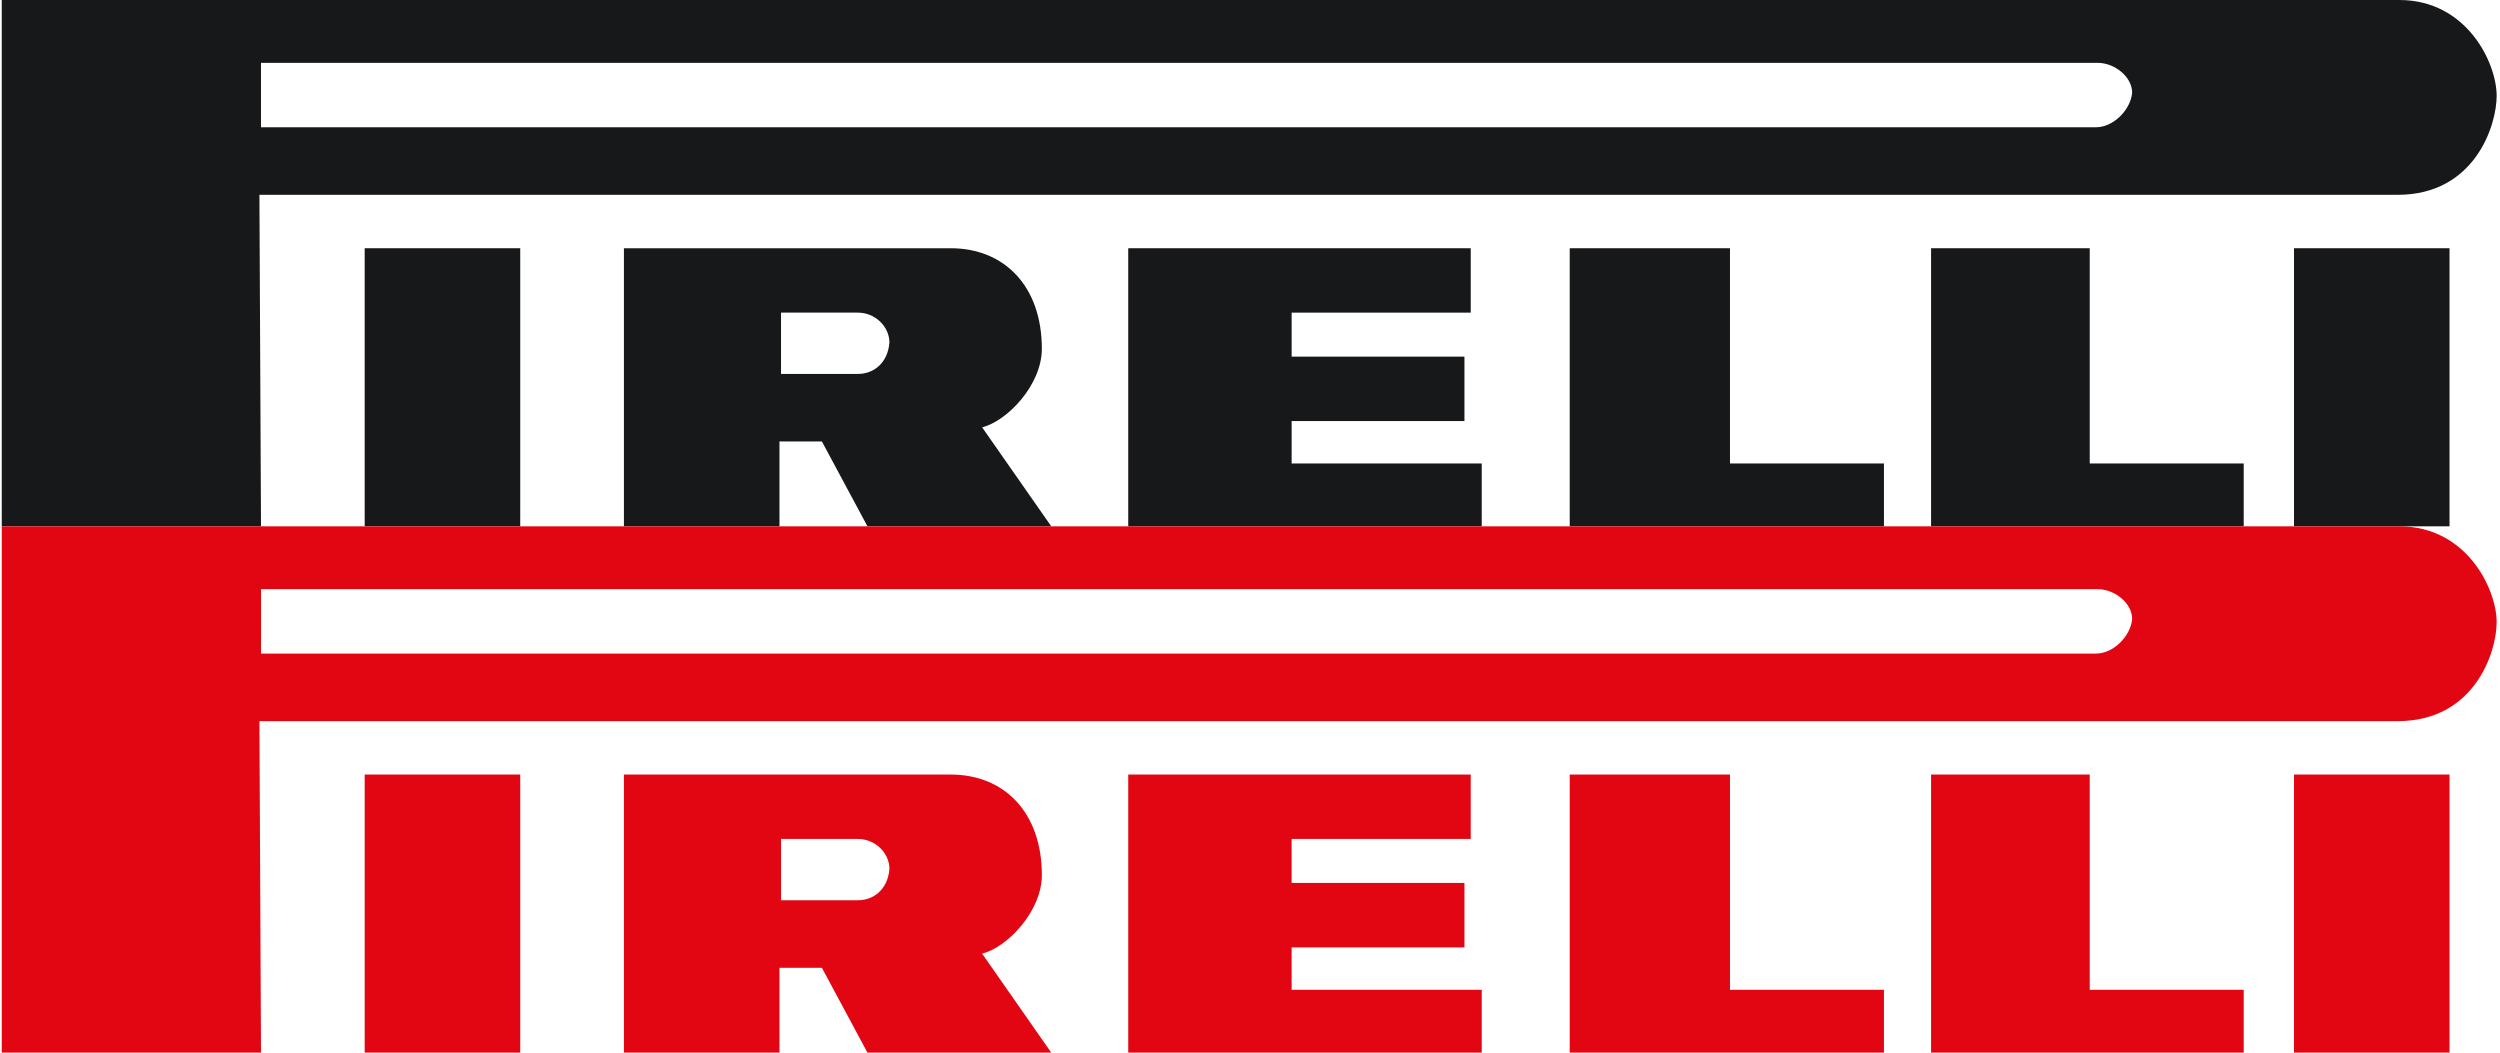
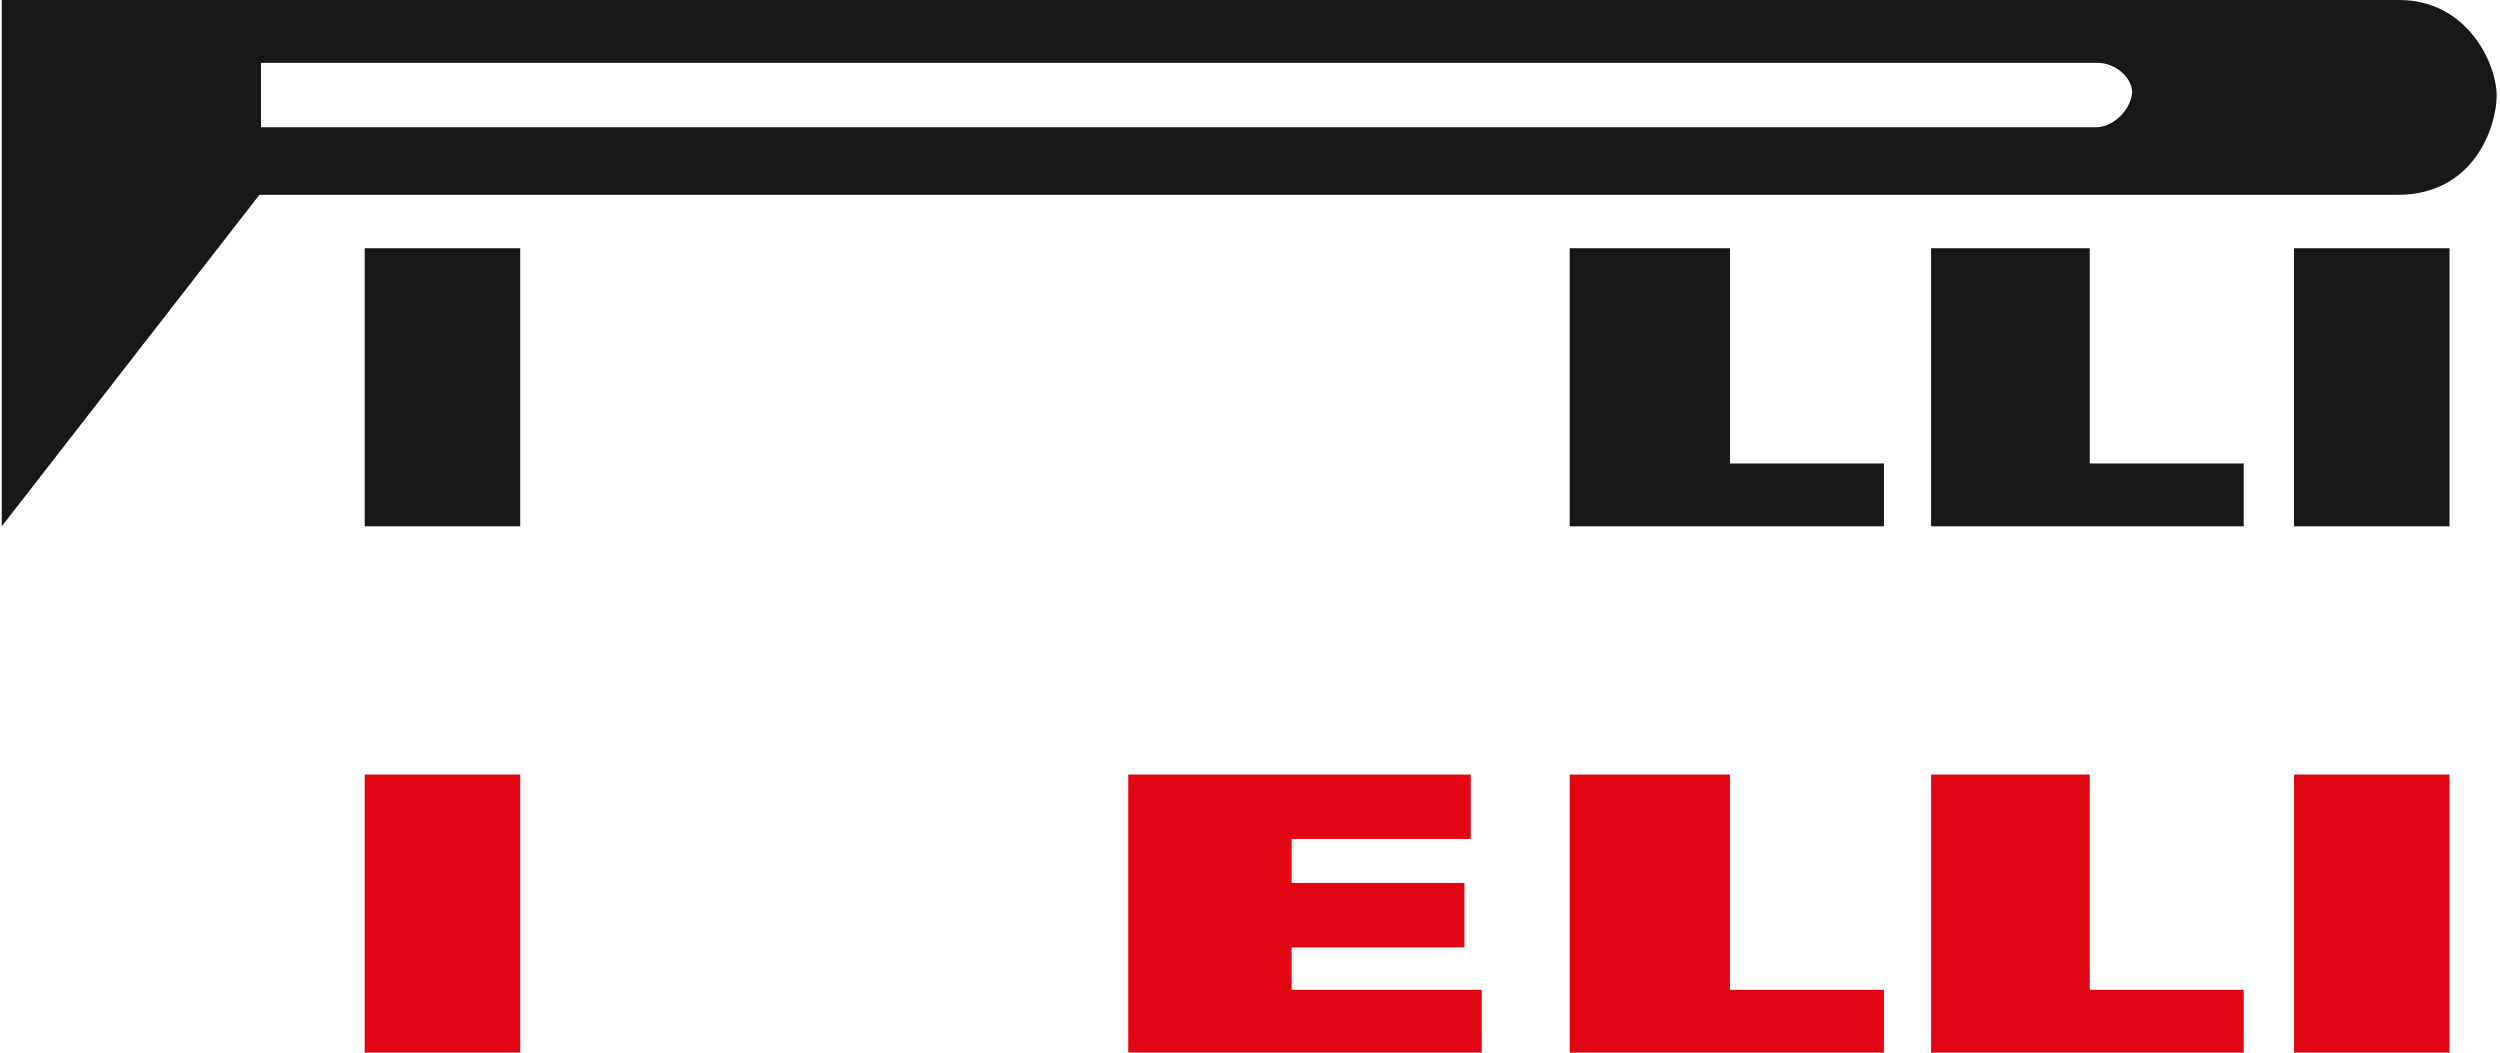
<svg xmlns="http://www.w3.org/2000/svg" width="95" height="40" viewBox="0 0 95 40" fill="none">
-   <path d="M49.082 16H55.649V13.552H49.082V11.88H55.888V9.433H42.873V20H56.306V17.612H49.082V16Z" fill="#17181A" />
-   <path d="M39.59 13.254C39.59 10.866 38.157 9.433 36.127 9.433H23.709V20H29.62V16.776H31.232L32.963 20H39.948L37.321 16.239C38.276 16 39.59 14.627 39.59 13.254ZM32.604 14.209H29.679V11.88H32.604C33.261 11.88 33.798 12.418 33.798 13.015C33.739 13.791 33.202 14.209 32.604 14.209Z" fill="#17181A" />
  <path d="M19.769 9.433H13.858V20H19.769V9.433Z" fill="#17181A" />
  <path d="M65.739 9.433H59.649V20H71.59V17.612H65.739V9.433Z" fill="#17181A" />
-   <path d="M91.171 0H0.067V20H9.918L9.858 7.403H91.112C94.037 7.403 94.873 4.776 94.873 3.642C94.873 2.388 93.739 0 91.171 0ZM79.649 4.836H9.918V2.388H79.709C80.365 2.388 81.022 2.925 81.022 3.522C80.963 4.179 80.306 4.836 79.649 4.836Z" fill="#17181A" />
+   <path d="M91.171 0H0.067V20L9.858 7.403H91.112C94.037 7.403 94.873 4.776 94.873 3.642C94.873 2.388 93.739 0 91.171 0ZM79.649 4.836H9.918V2.388H79.709C80.365 2.388 81.022 2.925 81.022 3.522C80.963 4.179 80.306 4.836 79.649 4.836Z" fill="#17181A" />
  <path d="M79.41 9.433H73.381V20H85.261V17.612H79.41V9.433Z" fill="#17181A" />
  <path d="M93.082 9.433H87.172V20H93.082V9.433Z" fill="#17181A" />
  <path d="M49.082 36H55.649V33.552H49.082V31.88H55.888V29.433H42.873V40H56.306V37.612H49.082V36Z" fill="#E20613" />
-   <path d="M39.59 33.254C39.59 30.866 38.157 29.433 36.127 29.433H23.709V40H29.62V36.776H31.232L32.963 40H39.948L37.321 36.239C38.276 36 39.59 34.627 39.59 33.254ZM32.604 34.209H29.679V31.88H32.604C33.261 31.88 33.798 32.418 33.798 33.015C33.739 33.791 33.202 34.209 32.604 34.209Z" fill="#E20613" />
  <path d="M19.769 29.433H13.858V40H19.769V29.433Z" fill="#E20613" />
  <path d="M65.739 29.433H59.649V40H71.59V37.612H65.739V29.433Z" fill="#E20613" />
-   <path d="M91.171 20H0.067V40H9.918L9.858 27.403H91.112C94.037 27.403 94.873 24.776 94.873 23.642C94.873 22.388 93.739 20 91.171 20ZM79.649 24.836H9.918V22.388H79.709C80.365 22.388 81.022 22.925 81.022 23.522C80.963 24.179 80.306 24.836 79.649 24.836Z" fill="#E20613" />
  <path d="M79.41 29.433H73.381V40H85.261V37.612H79.41V29.433Z" fill="#E20613" />
  <path d="M93.082 29.433H87.172V40H93.082V29.433Z" fill="#E20613" />
</svg>